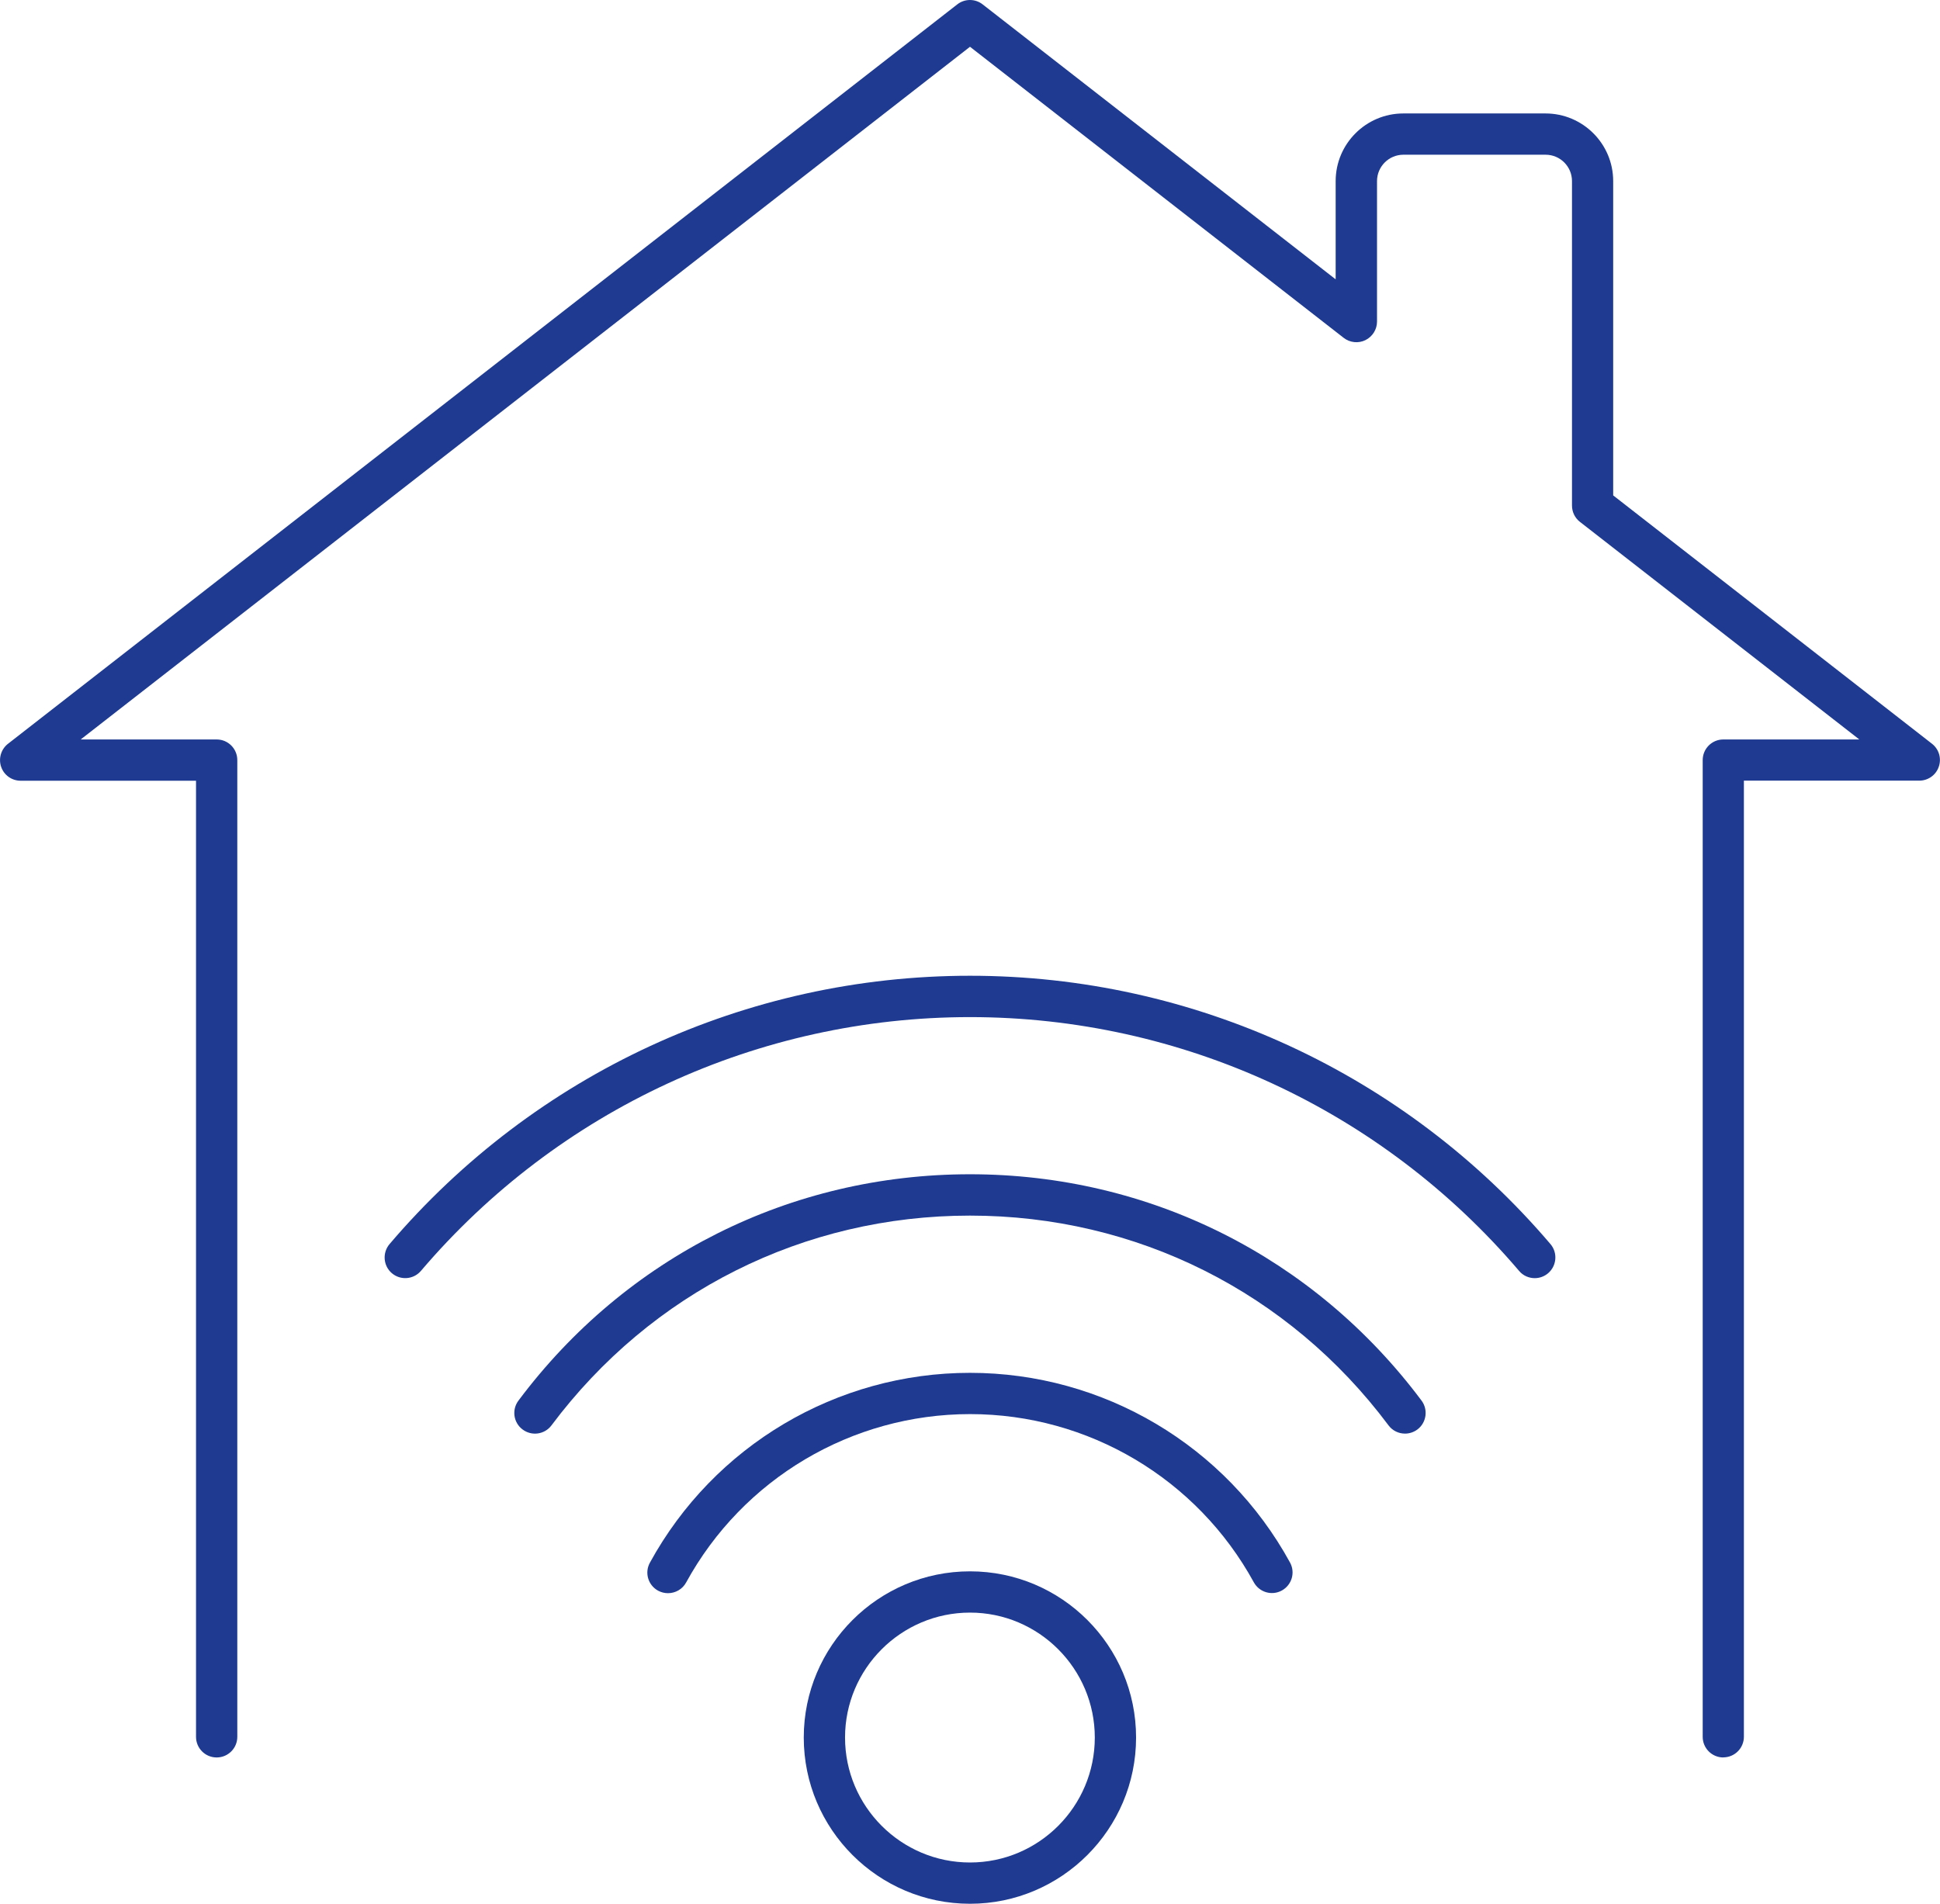
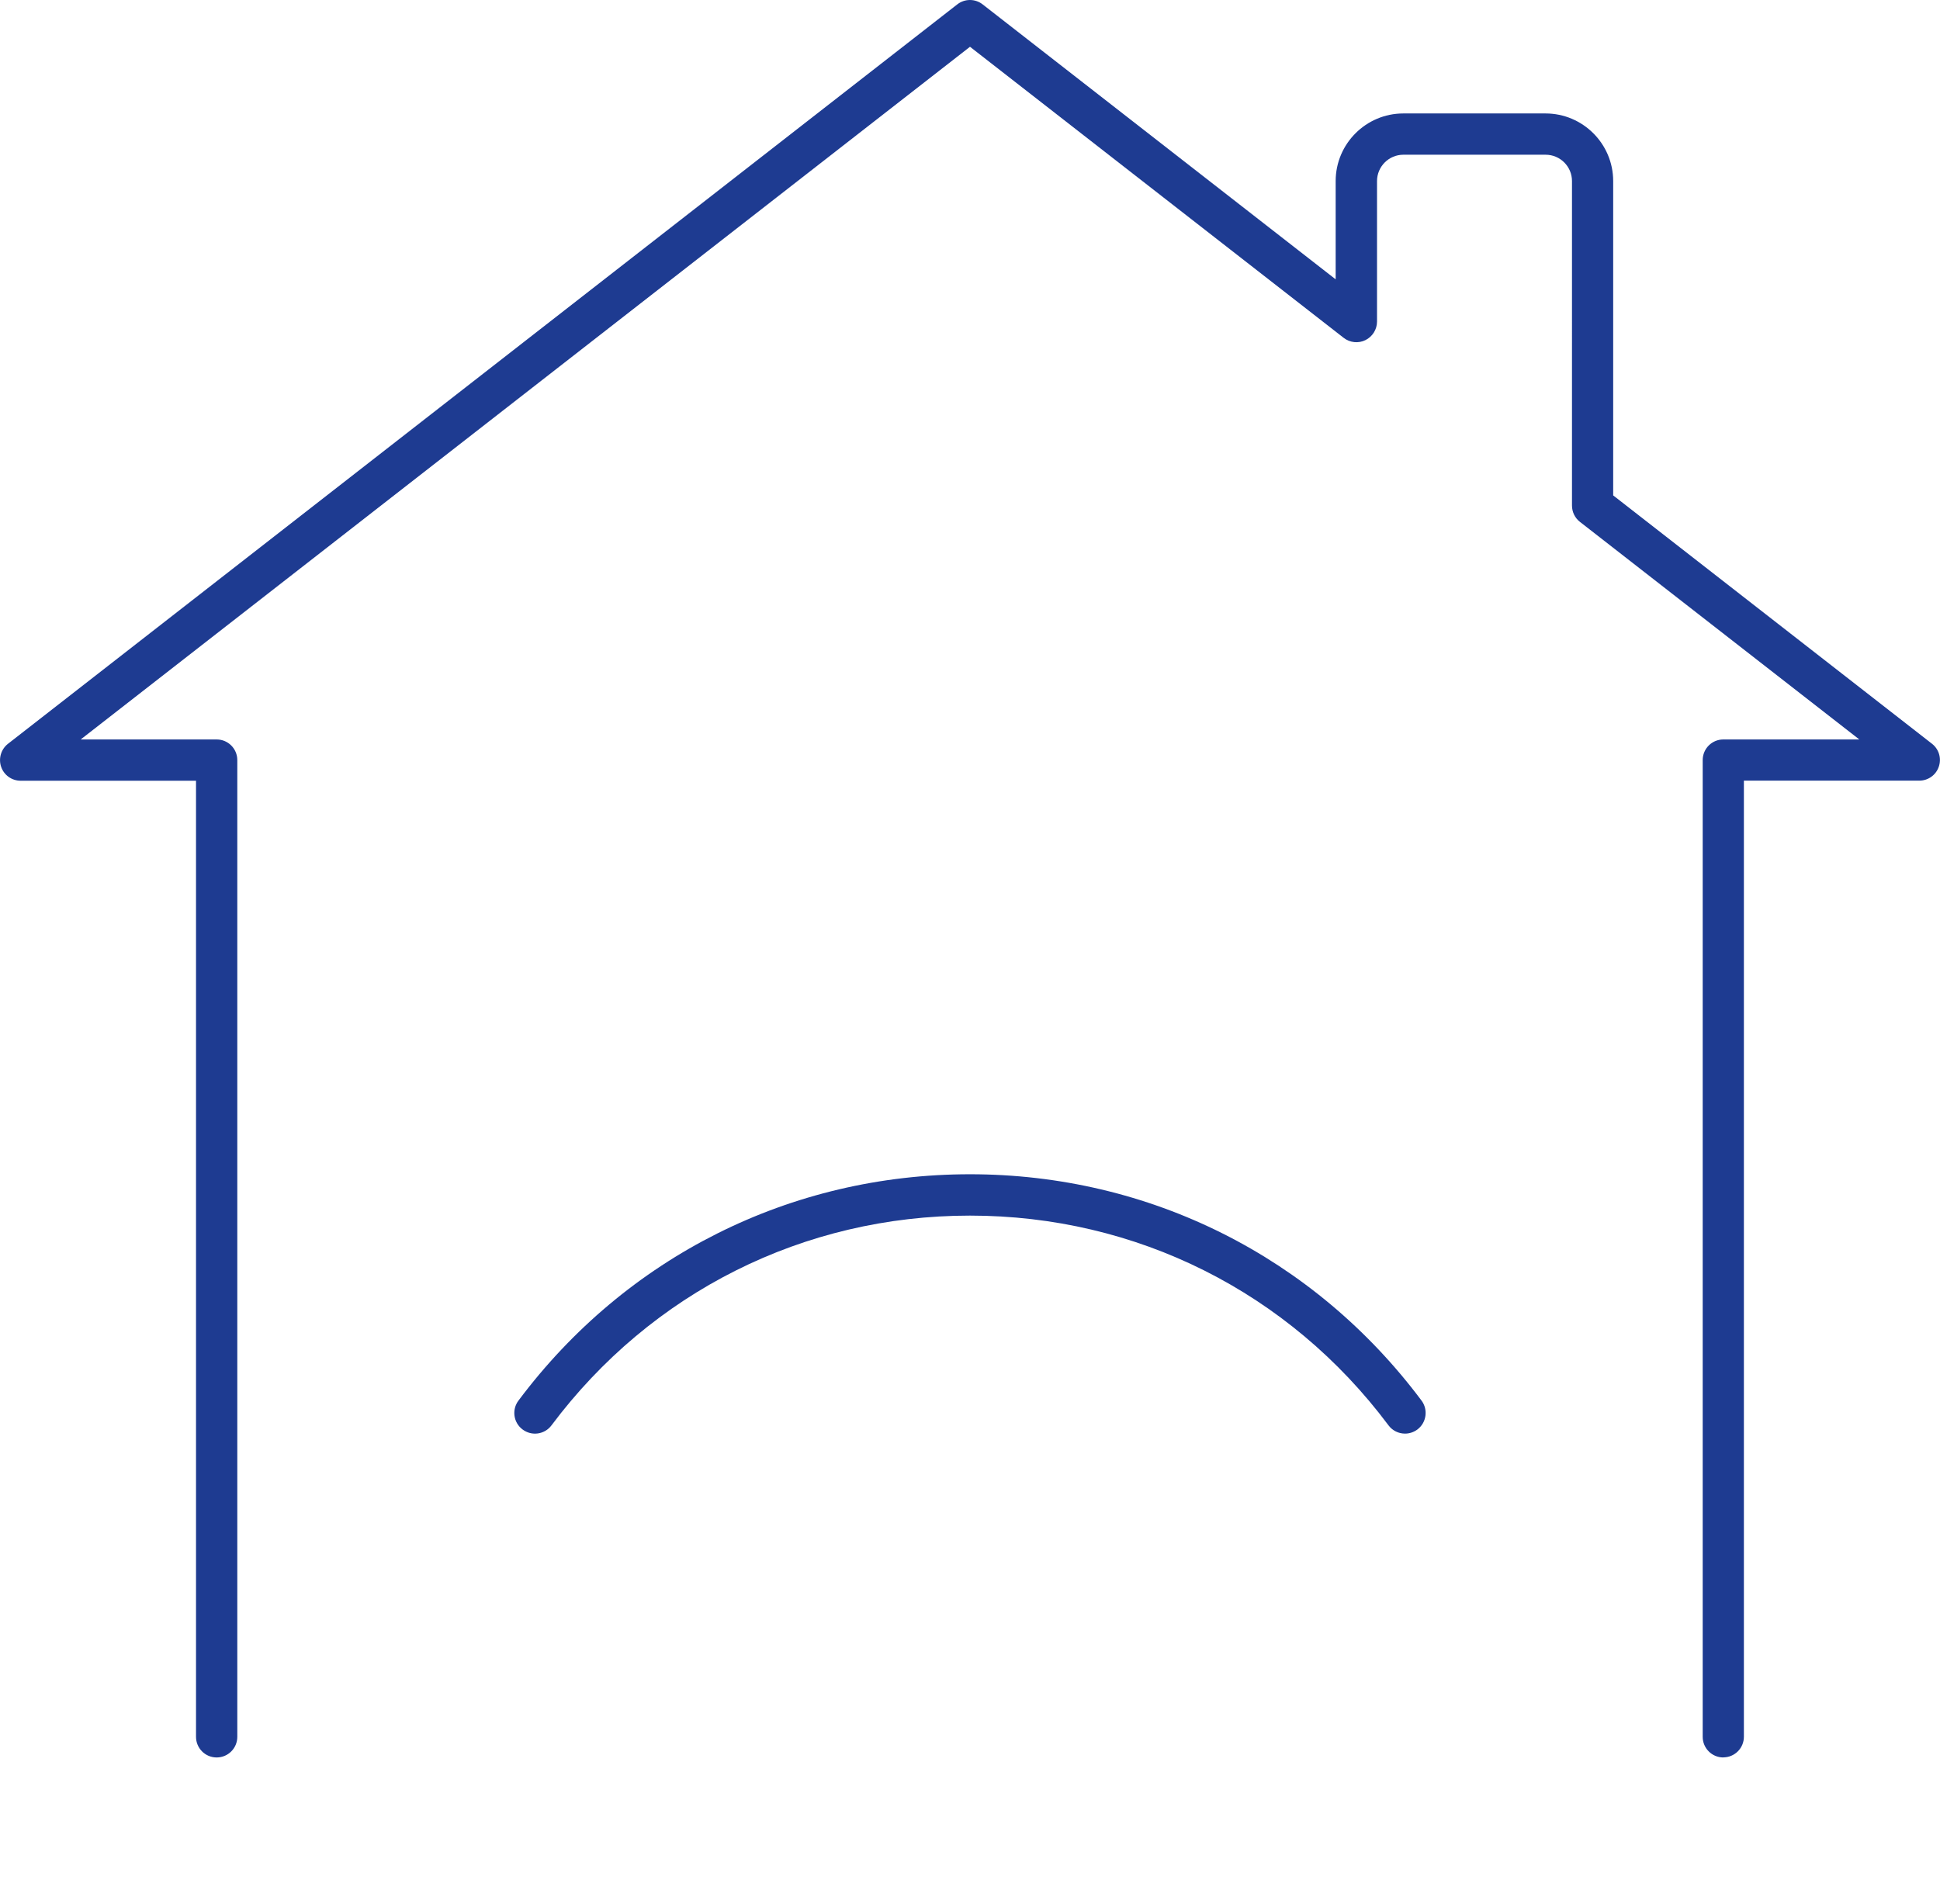
<svg xmlns="http://www.w3.org/2000/svg" id="Layer_2" data-name="Layer 2" viewBox="0 0 239.7 235.26">
  <defs>
    <style>
      .cls-1 {
        fill: #1e3b91;
      }
    </style>
  </defs>
  <g id="_ëîé_1" data-name="‘ëîé_1">
    <g>
      <path class="cls-1" d="M212.93,217.18c-1.41,0-2.55-1.14-2.55-2.55v-120.7c0-1.41,1.14-2.55,2.55-2.55h16.8l-34.52-26.89c-.62-.48-.98-1.23-.98-2.01V22.38c0-1.8-1.46-3.26-3.26-3.26h-17.57c-1.8,0-3.26,1.46-3.26,3.26v17.36c0,.97-.56,1.86-1.43,2.29-.87.43-1.92.32-2.69-.28L119.85,5.78,9.97,91.38h16.8c1.41,0,2.55,1.14,2.55,2.55v120.7c0,1.41-1.14,2.55-2.55,2.55s-2.55-1.14-2.55-2.55v-118.15H2.55c-1.09,0-2.06-.69-2.41-1.72-.35-1.03-.01-2.17.84-2.84L118.28.54c.92-.72,2.21-.72,3.13,0l43.62,33.98v-12.14c0-4.61,3.75-8.36,8.36-8.36h17.57c4.61,0,8.36,3.75,8.36,8.36v38.84l39.39,30.69c.86.67,1.2,1.81.84,2.84-.35,1.03-1.32,1.72-2.41,1.72h-21.67v118.15c0,1.41-1.14,2.55-2.55,2.55Z" />
      <g>
-         <path class="cls-1" d="M82.53,196.88c-.41,0-.83-.1-1.22-.31-1.24-.68-1.69-2.23-1.01-3.46,7.92-14.47,23.07-23.46,39.55-23.46s31.62,8.98,39.54,23.44c.68,1.24.22,2.78-1.01,3.46-1.24.68-2.78.22-3.46-1.01-7.02-12.82-20.45-20.79-35.06-20.79s-28.06,7.97-35.08,20.8c-.46.85-1.34,1.33-2.24,1.33Z" />
        <path class="cls-1" d="M173.6,177.16c-.78,0-1.54-.35-2.04-1.02-12.32-16.48-31.17-25.92-51.71-25.92s-39.38,9.45-51.71,25.92c-.84,1.13-2.44,1.36-3.57.51-1.13-.84-1.36-2.44-.51-3.57,13.3-17.78,33.63-27.97,55.79-27.97s42.5,10.2,55.79,27.97c.84,1.13.61,2.73-.51,3.57-.46.34-.99.51-1.53.51Z" />
-         <path class="cls-1" d="M189.63,157.95c-.72,0-1.44-.3-1.94-.9-16.97-19.93-41.7-31.36-67.84-31.36s-50.87,11.43-67.84,31.36c-.91,1.07-2.52,1.2-3.59.29-1.07-.91-1.2-2.52-.29-3.6,17.94-21.07,44.08-33.16,71.72-33.16s53.78,12.09,71.72,33.16c.91,1.07.78,2.68-.29,3.6-.48.41-1.07.61-1.65.61Z" />
-         <path class="cls-1" d="M119.85,235.26c-11.33,0-20.54-9.21-20.54-20.54s9.21-20.54,20.54-20.54,20.52,9.21,20.52,20.54-9.21,20.54-20.52,20.54ZM119.85,199.28c-8.51,0-15.44,6.93-15.44,15.44s6.93,15.44,15.44,15.44,15.42-6.93,15.42-15.44-6.92-15.44-15.42-15.44Z" />
      </g>
    </g>
  </g>
</svg>